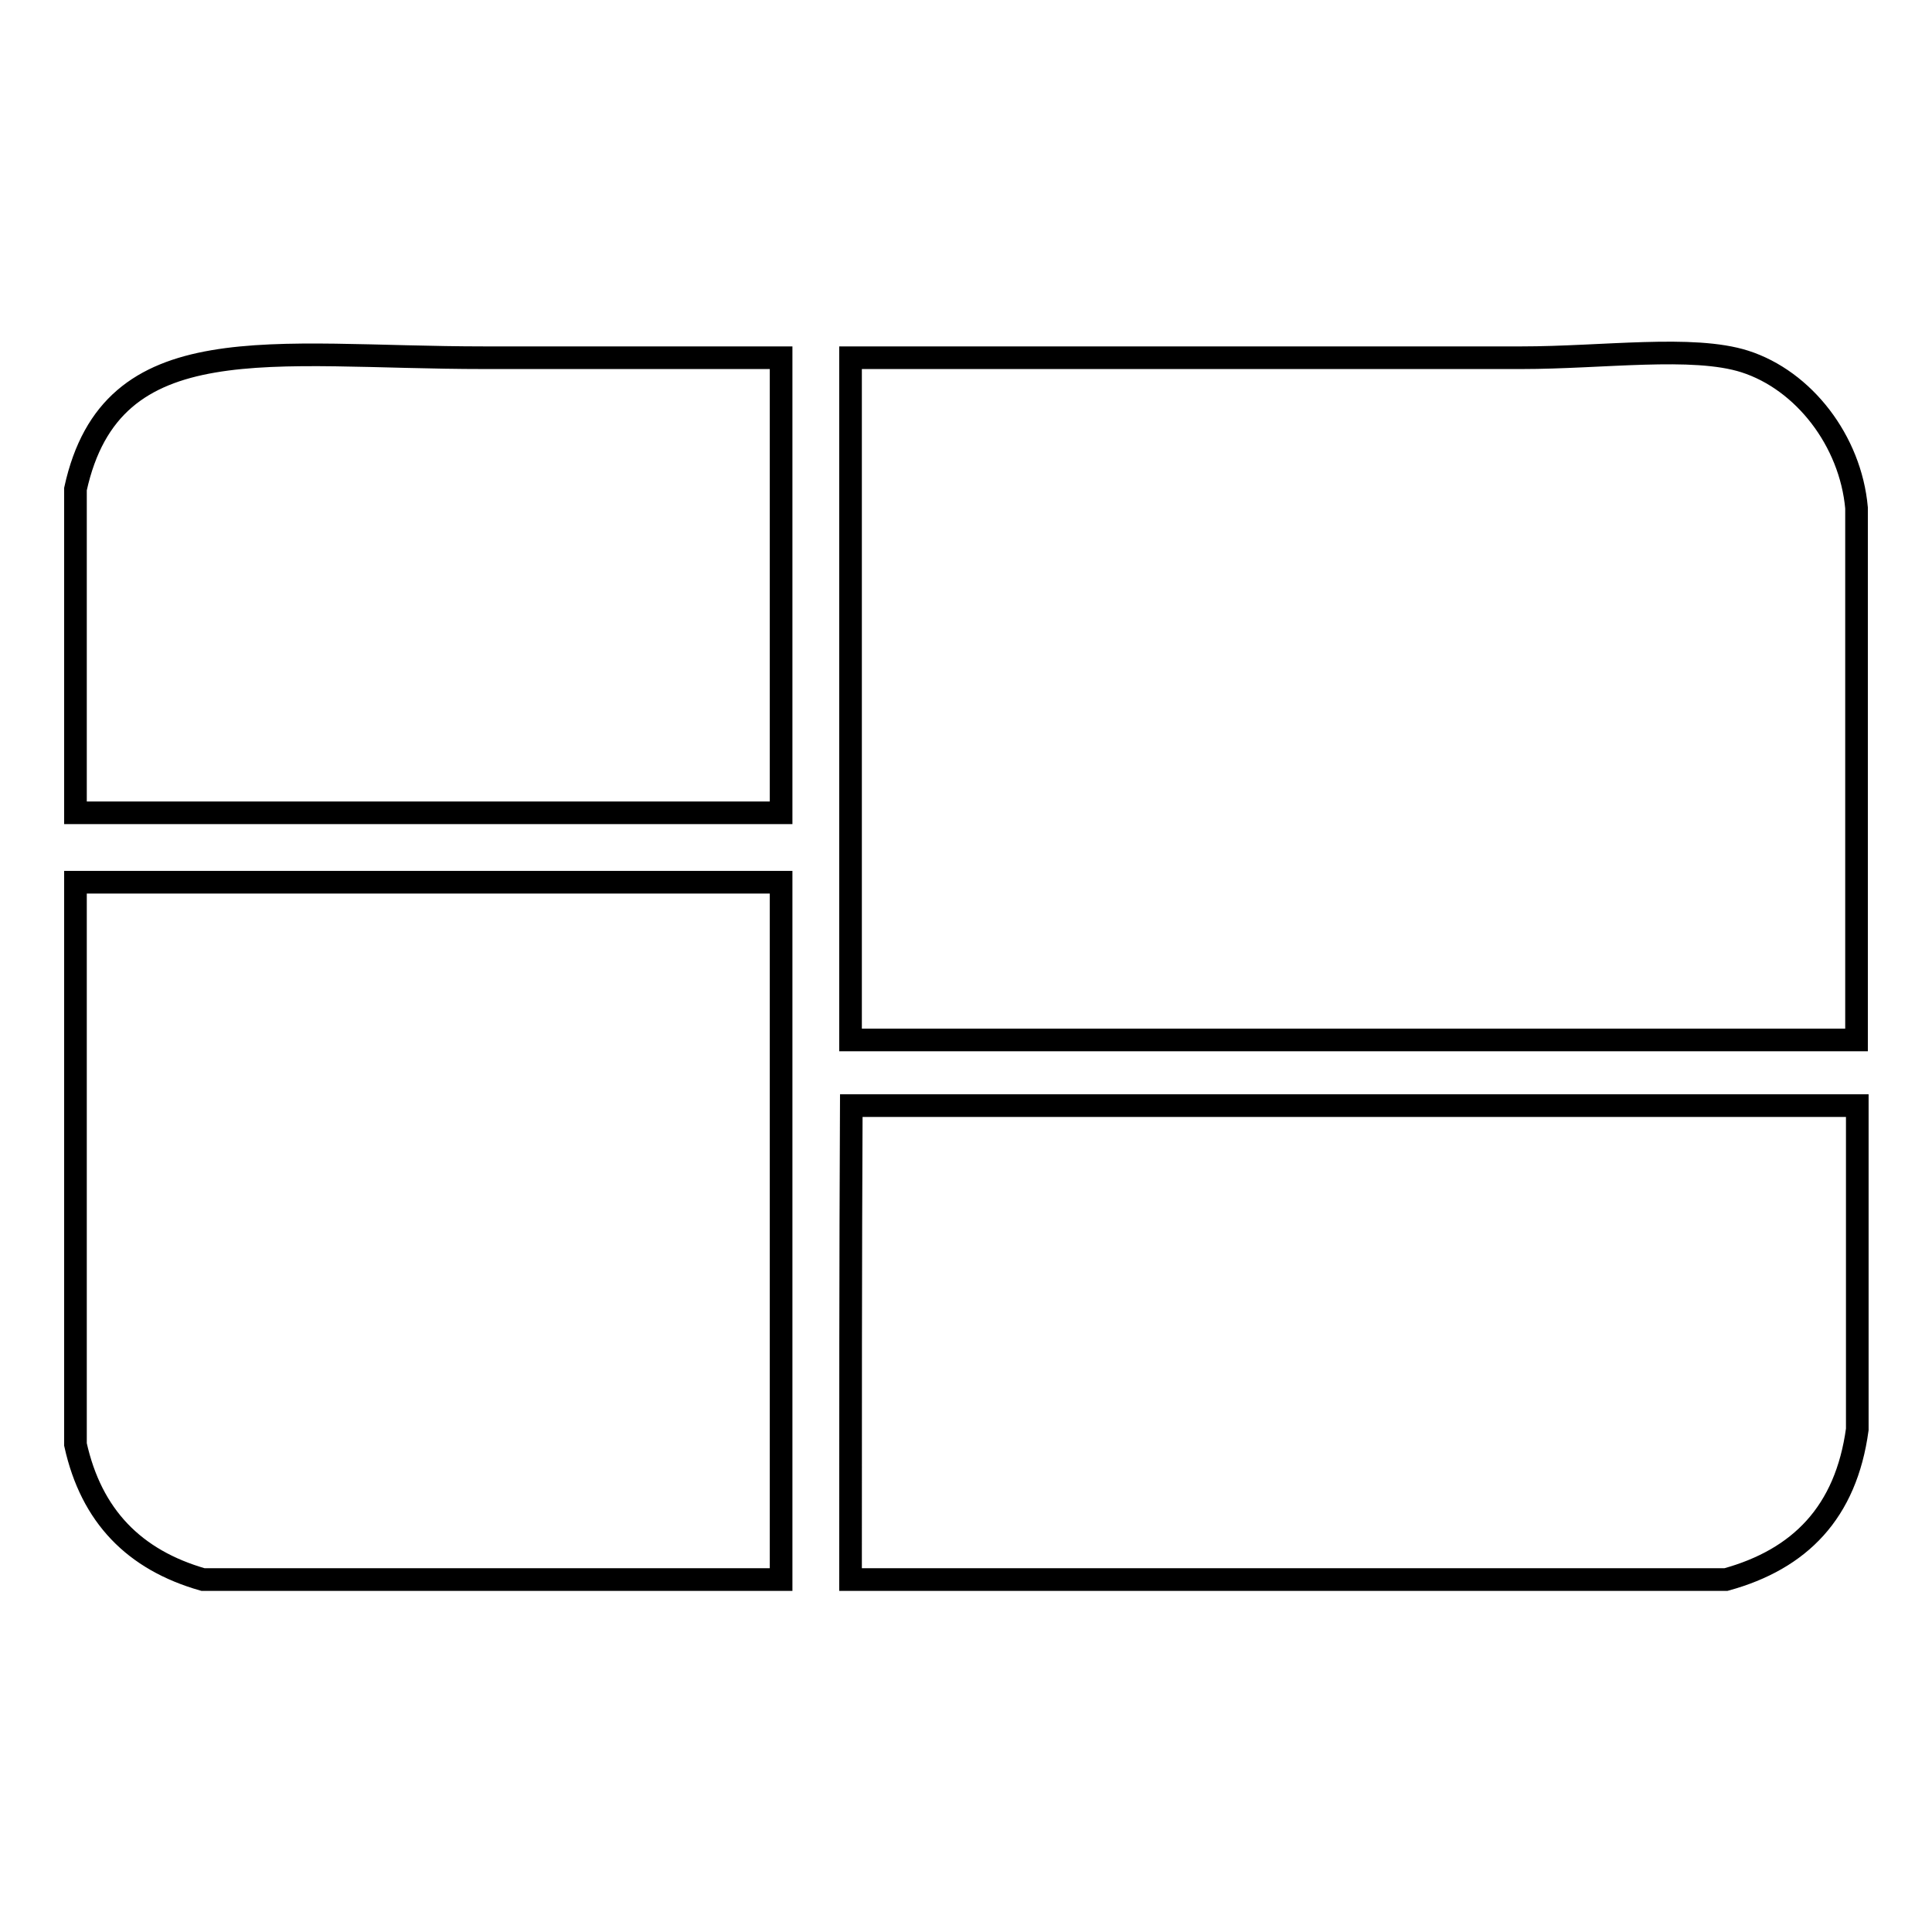
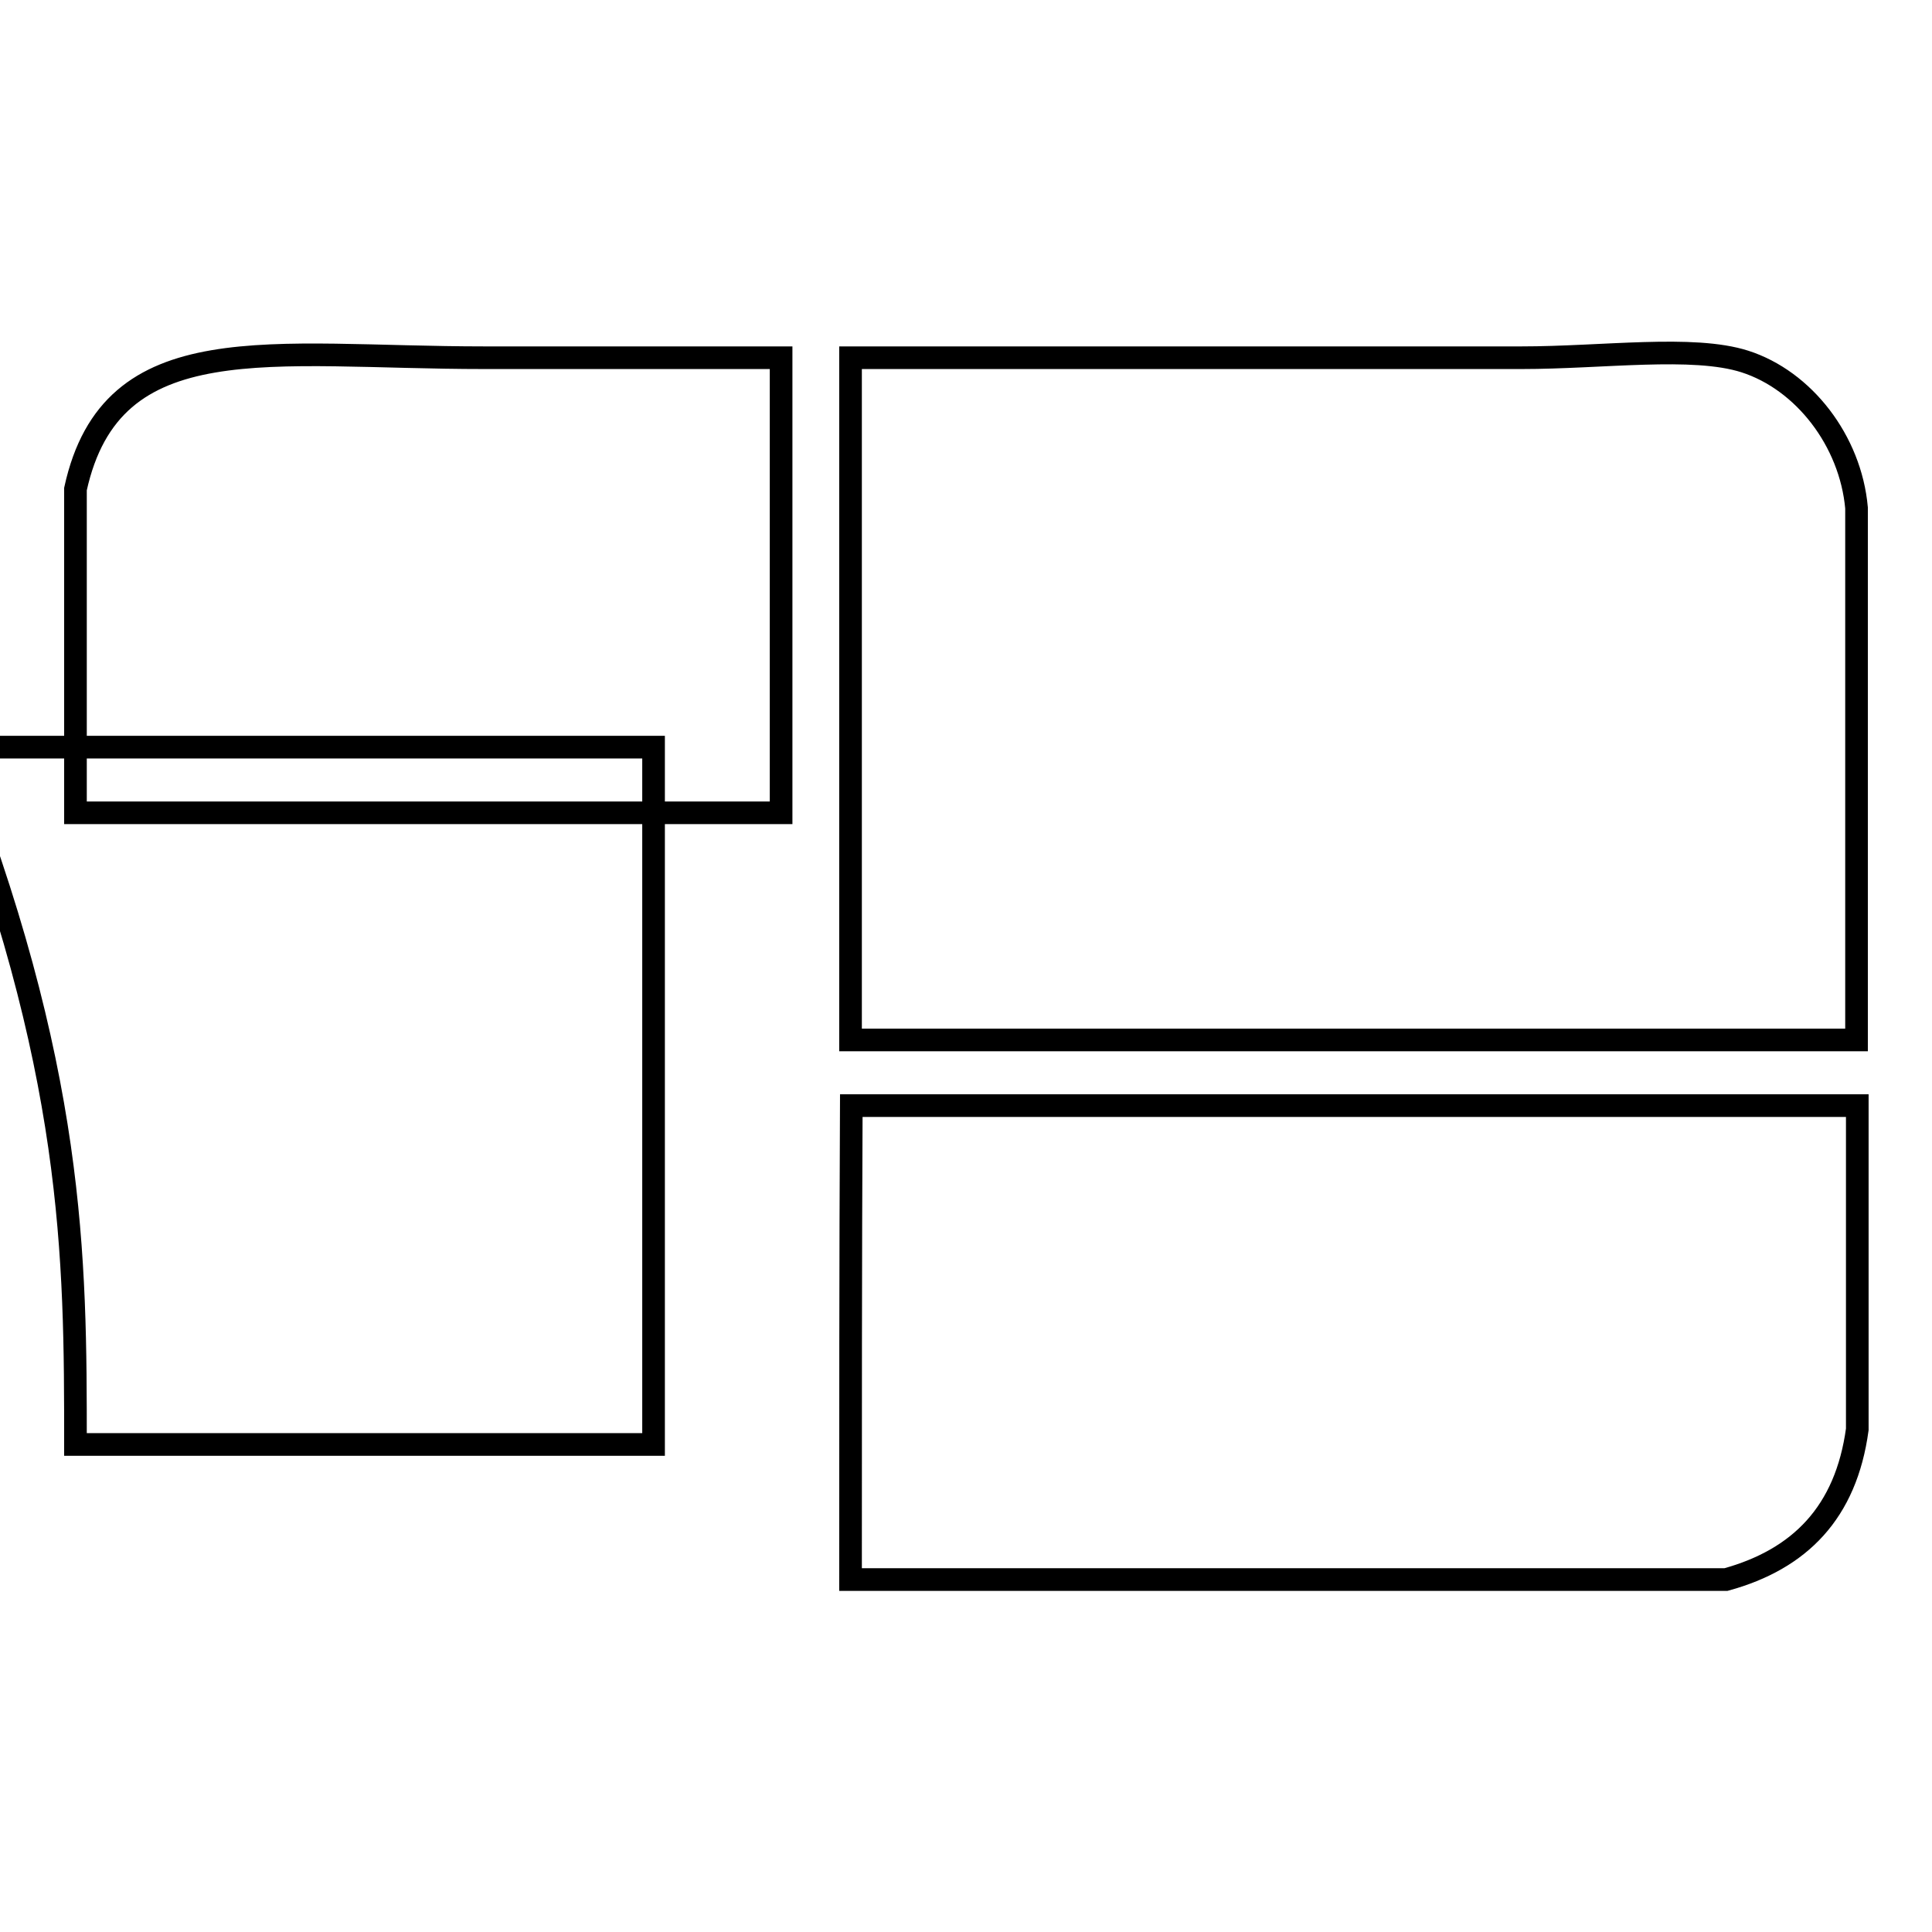
<svg xmlns="http://www.w3.org/2000/svg" version="1.1" x="0px" y="0px" viewBox="0 0 256 256" enable-background="new 0 0 256 256" xml:space="preserve">
  <g>
    <g>
      <g id="_x33_e91140ac1bfb9903b91c1b0ca088df9">
-         <path stroke-width="3" fill-opacity="0" stroke="#000000" d="M64.2,47.4c14.4,0,28.7,0,39.3,0c0,20.1,0,40.2,0,60.3c-31.2,0-62.3,0-93.5,0c0-14.3,0-28.6,0-42.9C14.8,42.9,35.8,47.4,64.2,47.4z M231.2,47.9c-6.9-2.2-18.8-0.5-29.6-0.5c-27.9,0-63.6,0-88.9,0c0,30.1,0,60.3,0,90.4c44.4,0,88.9,0,133.3,0c0-23.5,0-47,0-70.5C245.2,58.4,239,50.4,231.2,47.9z M10,191.4c2.1,9.5,7.8,15.3,16.9,17.9c25.6,0,51.1,0,76.6,0c0-30.8,0-61.6,0-92.4c-31.2,0-62.3,0-93.5,0C10,141.7,10,166.6,10,191.4z M112.7,209.3c38.6,0,77.3,0,116,0c9.8-2.7,15.9-8.9,17.4-19.9c0-14.3,0-28.6,0-42.9c-44.4,0-88.9,0-133.3,0C112.7,167.4,112.7,188.4,112.7,209.3z" />
+         <path stroke-width="3" fill-opacity="0" stroke="#000000" d="M64.2,47.4c14.4,0,28.7,0,39.3,0c0,20.1,0,40.2,0,60.3c-31.2,0-62.3,0-93.5,0c0-14.3,0-28.6,0-42.9C14.8,42.9,35.8,47.4,64.2,47.4z M231.2,47.9c-6.9-2.2-18.8-0.5-29.6-0.5c-27.9,0-63.6,0-88.9,0c0,30.1,0,60.3,0,90.4c44.4,0,88.9,0,133.3,0c0-23.5,0-47,0-70.5C245.2,58.4,239,50.4,231.2,47.9z M10,191.4c25.6,0,51.1,0,76.6,0c0-30.8,0-61.6,0-92.4c-31.2,0-62.3,0-93.5,0C10,141.7,10,166.6,10,191.4z M112.7,209.3c38.6,0,77.3,0,116,0c9.8-2.7,15.9-8.9,17.4-19.9c0-14.3,0-28.6,0-42.9c-44.4,0-88.9,0-133.3,0C112.7,167.4,112.7,188.4,112.7,209.3z" />
      </g>
    </g>
  </g>
</svg>